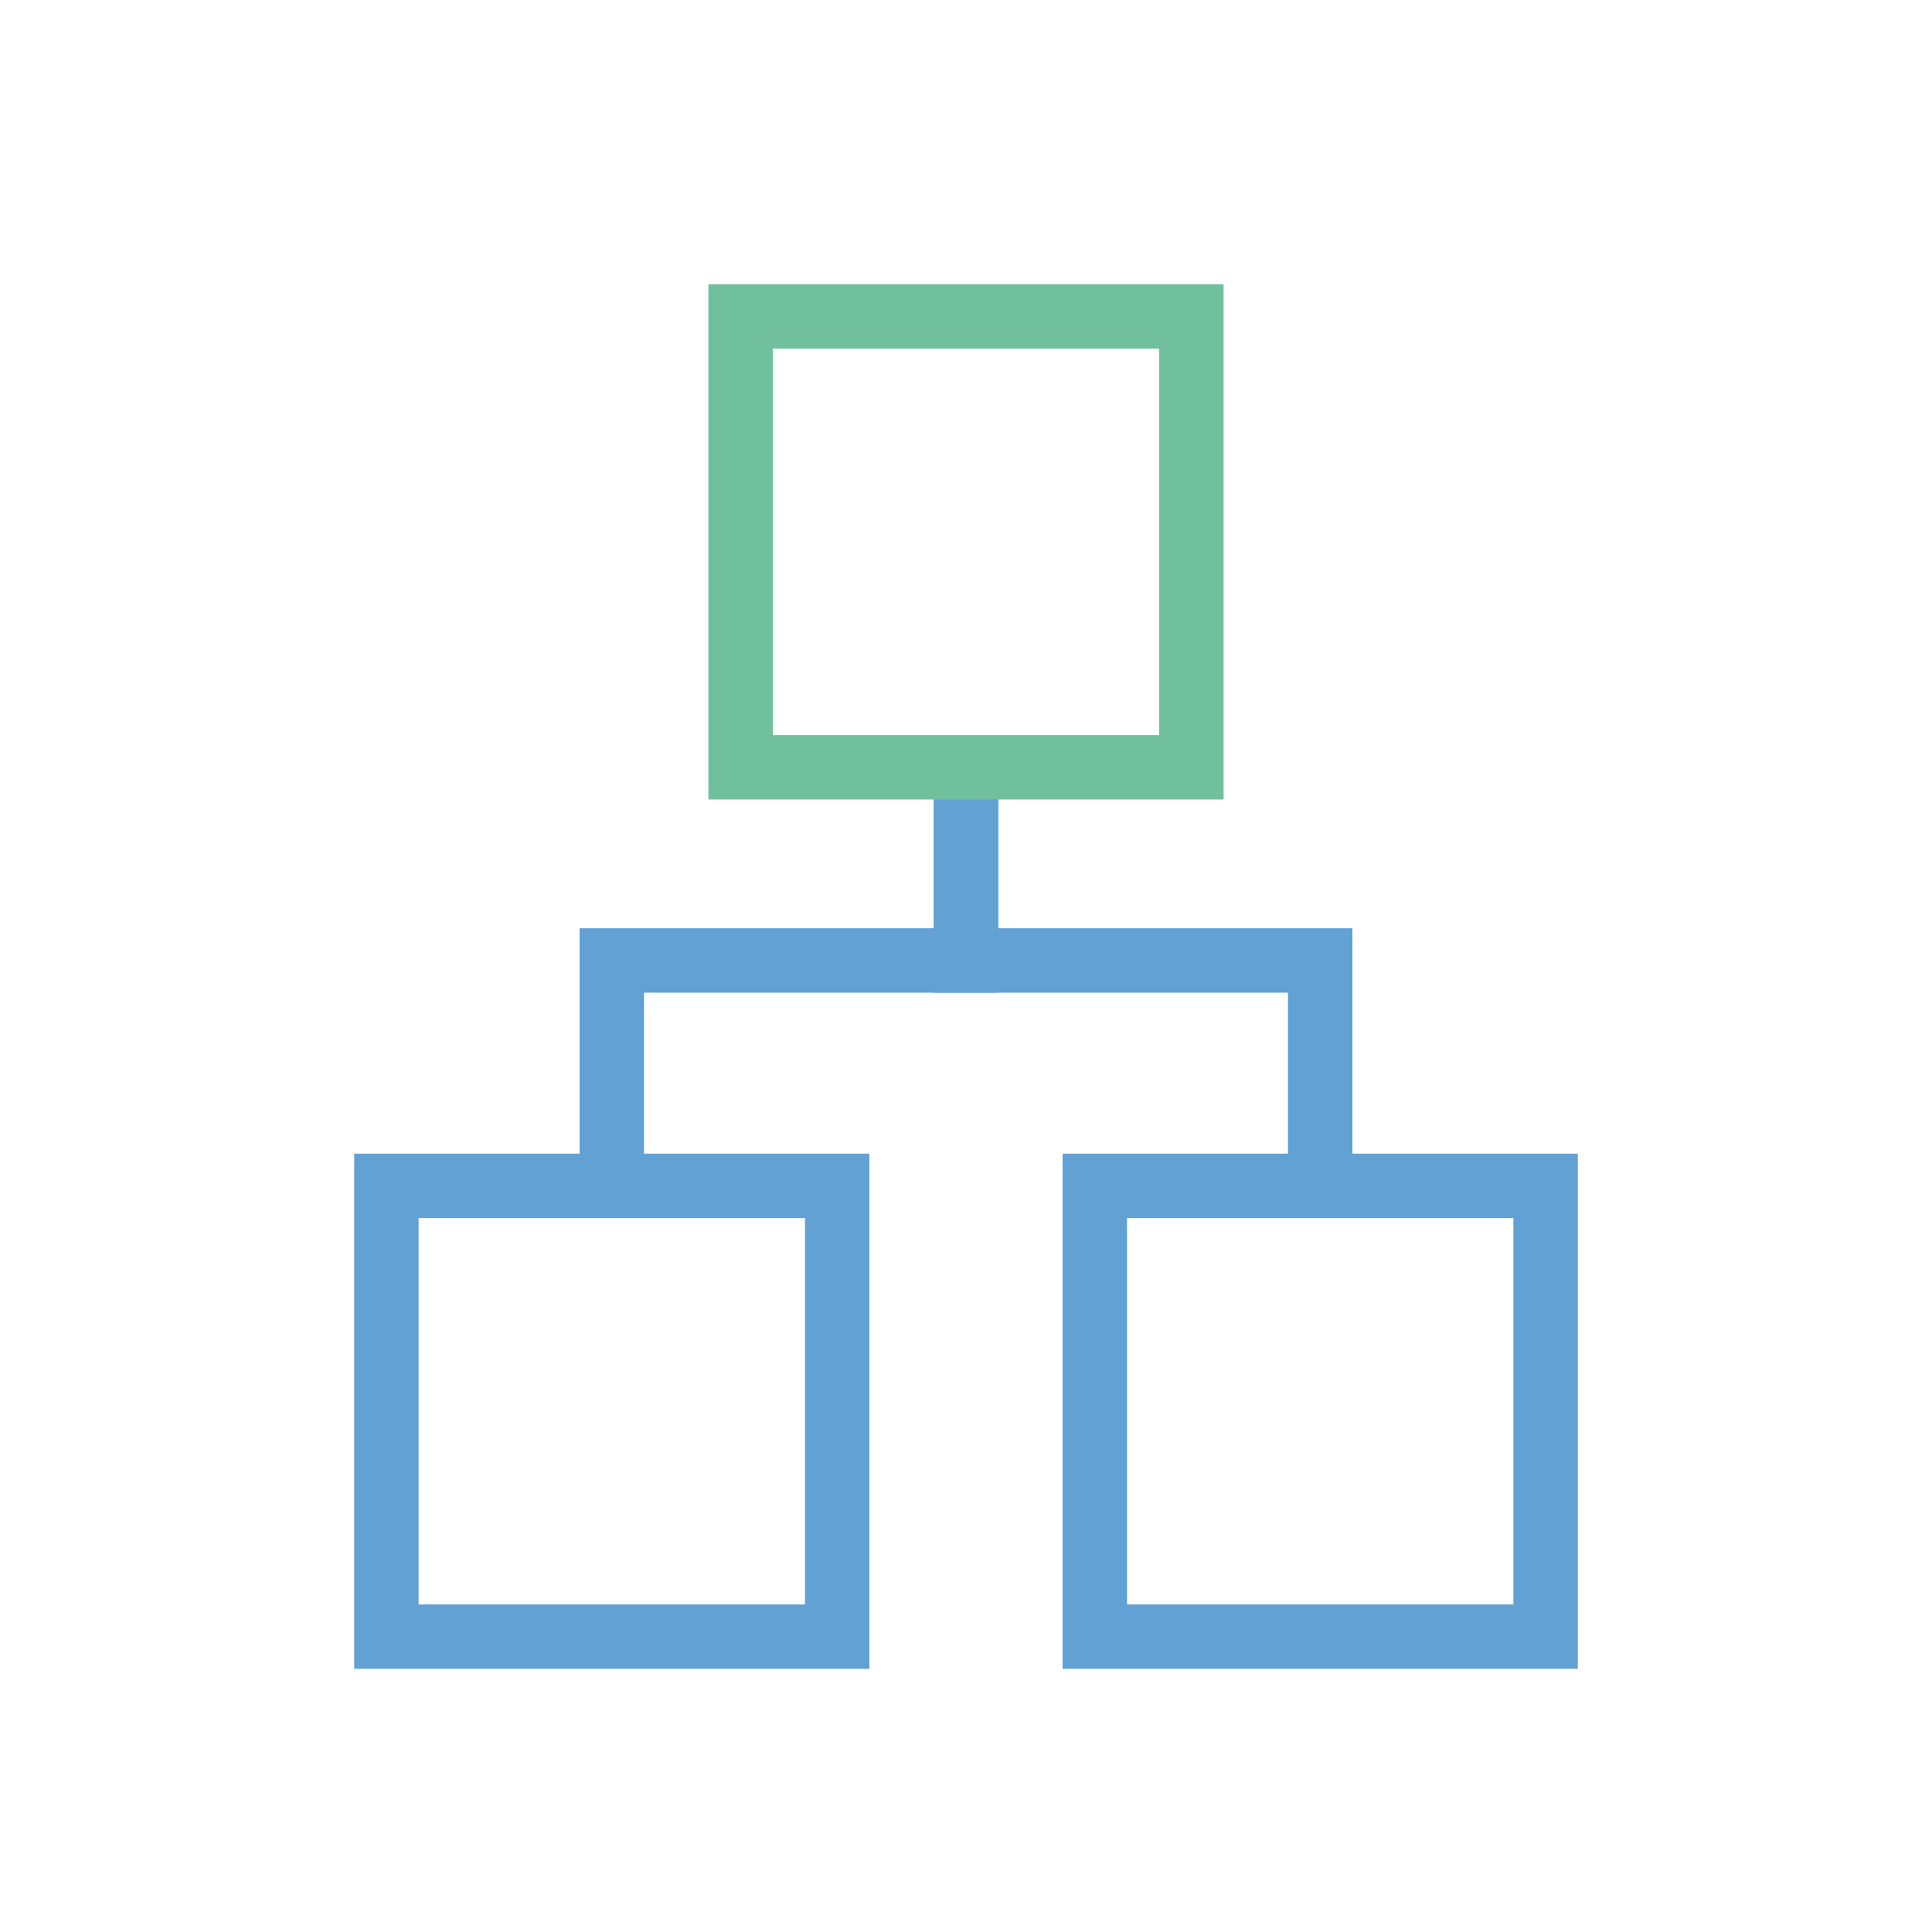
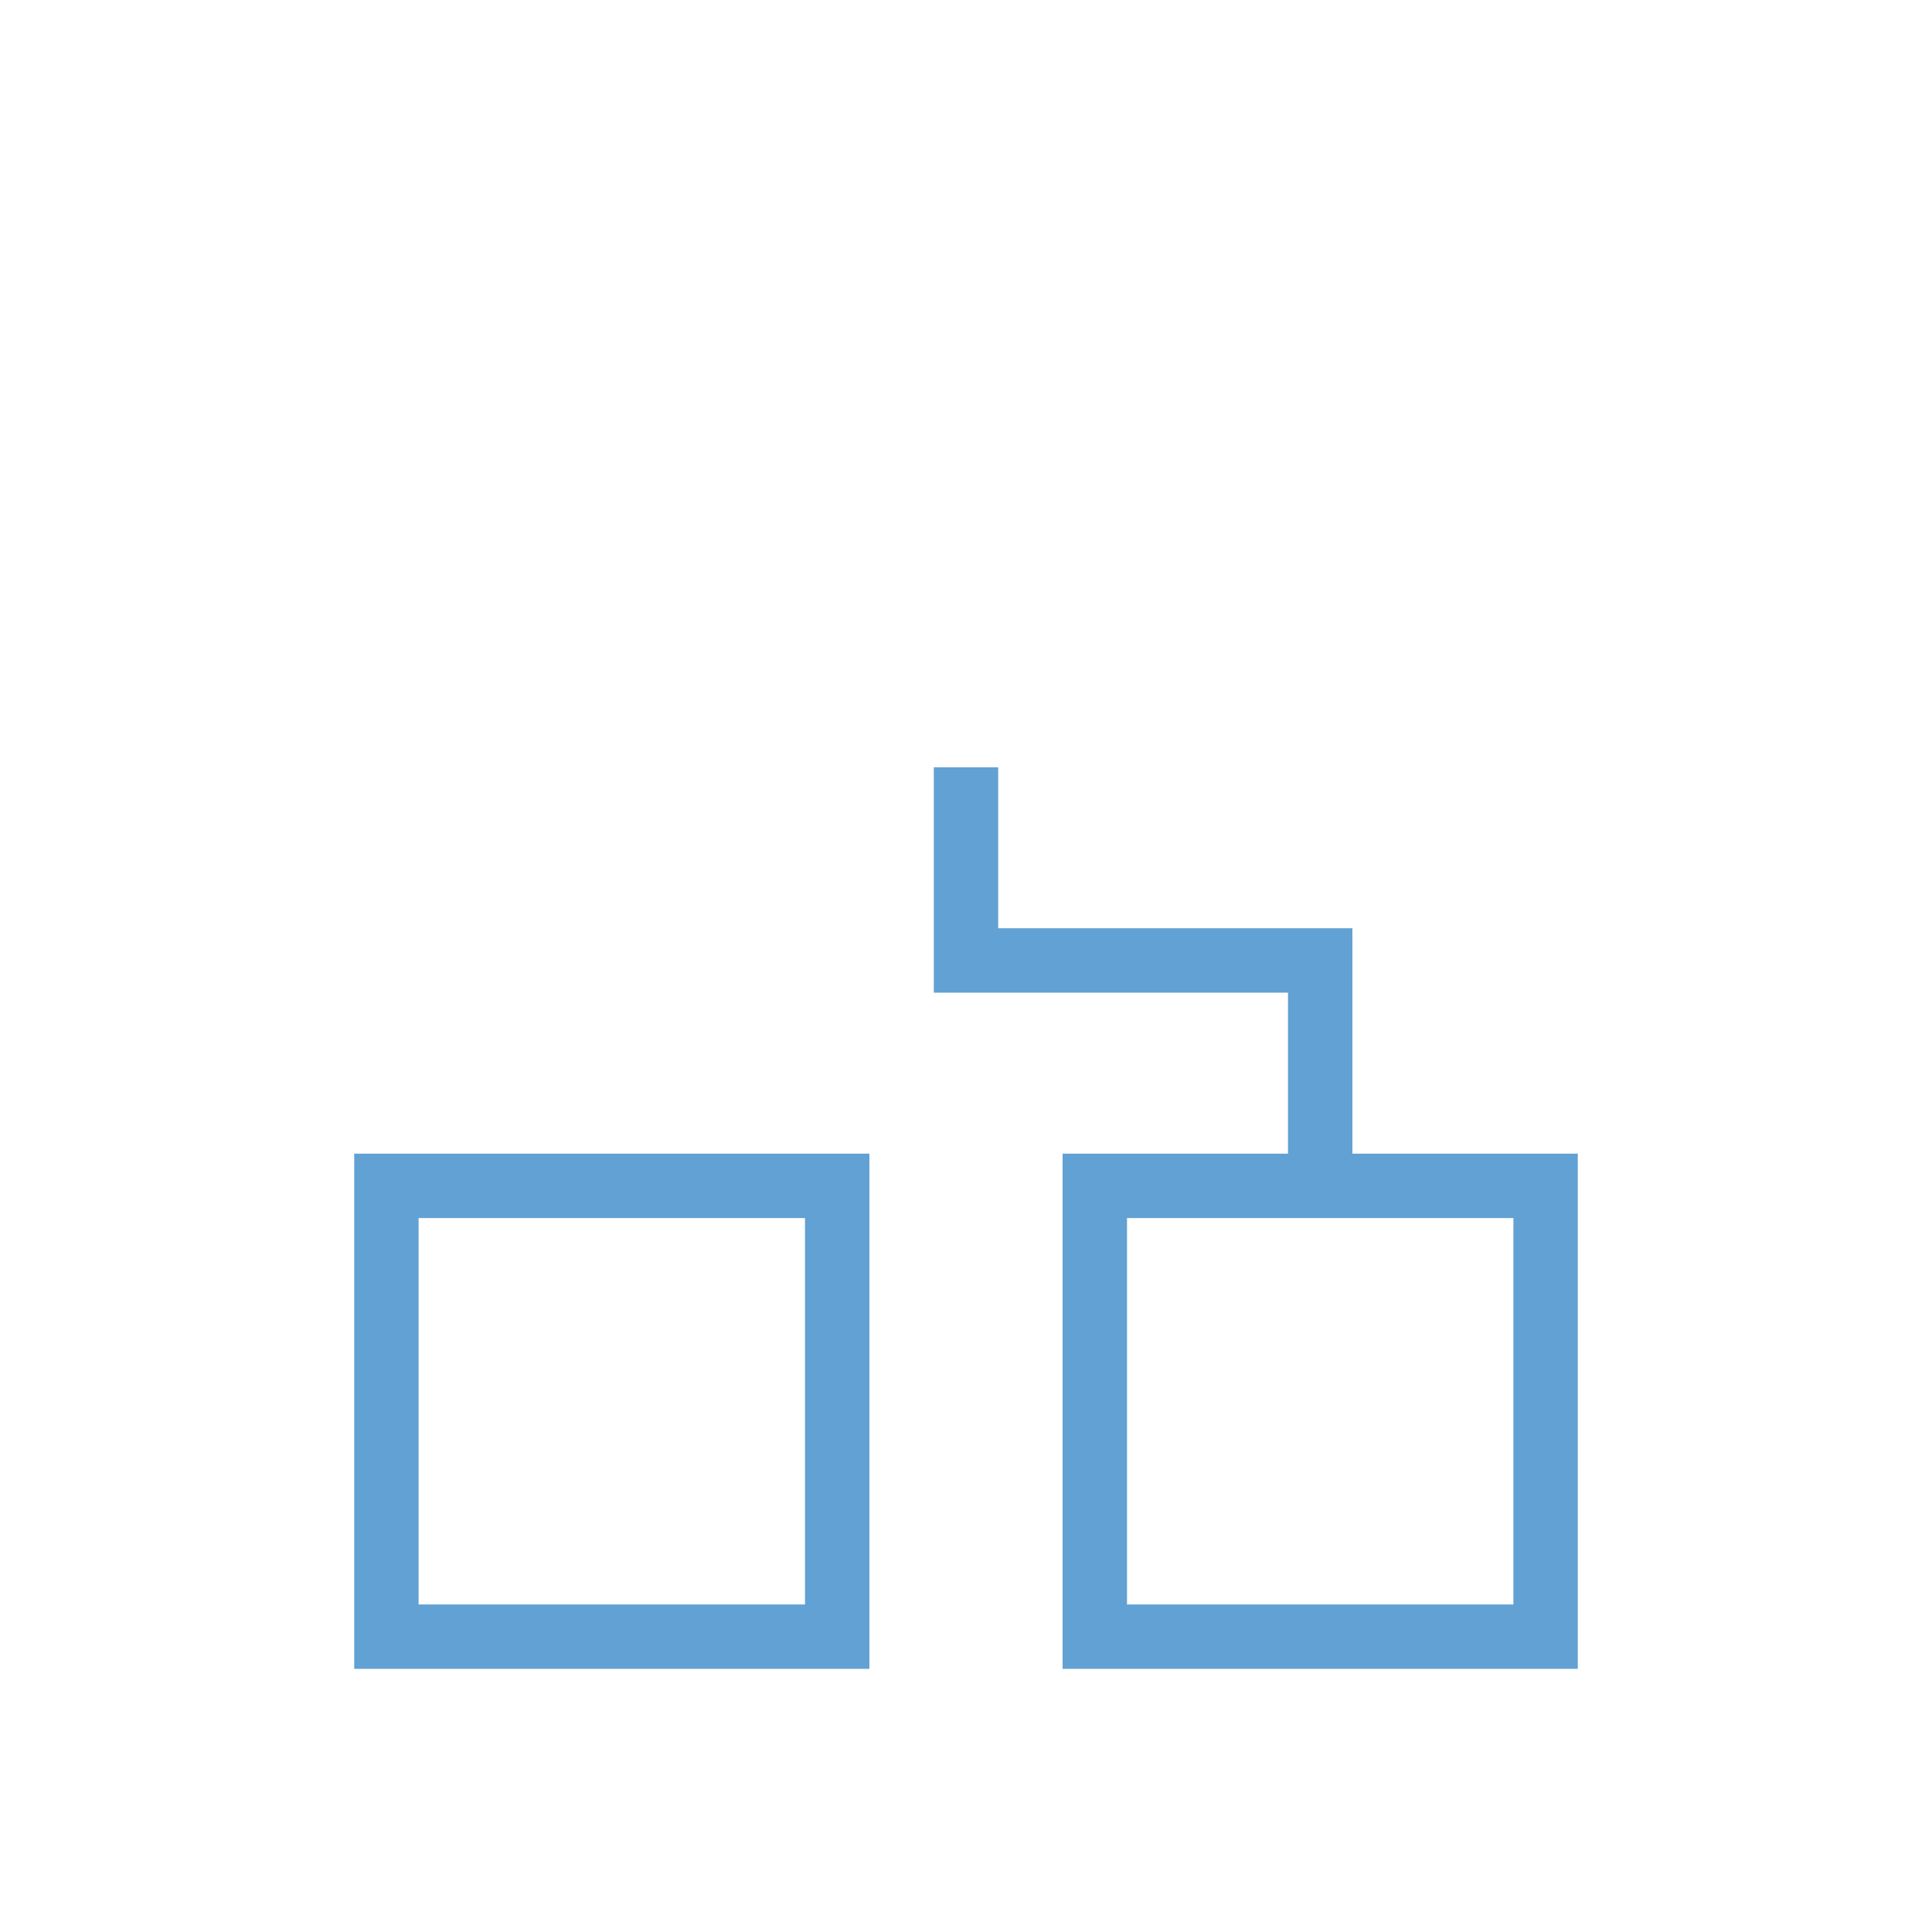
<svg xmlns="http://www.w3.org/2000/svg" width="60" height="60" viewBox="0 0 60 60" fill="none">
-   <path d="M30 24.828L30 29.828L19 29.828L19 35.328" stroke="#62A1D3" stroke-width="2" stroke-linecap="square" />
  <path d="M30 24.828L30 29.828L41 29.828L41 35.328" stroke="#62A1D3" stroke-width="2" stroke-linecap="square" />
  <rect x="34" y="36.828" width="14" height="14" stroke="#62A1D3" stroke-width="2" />
  <rect x="12" y="36.828" width="14" height="14" stroke="#62A1D3" stroke-width="2" />
-   <rect x="23" y="9.828" width="14" height="14" stroke="#70C09E" stroke-width="2" />
</svg>